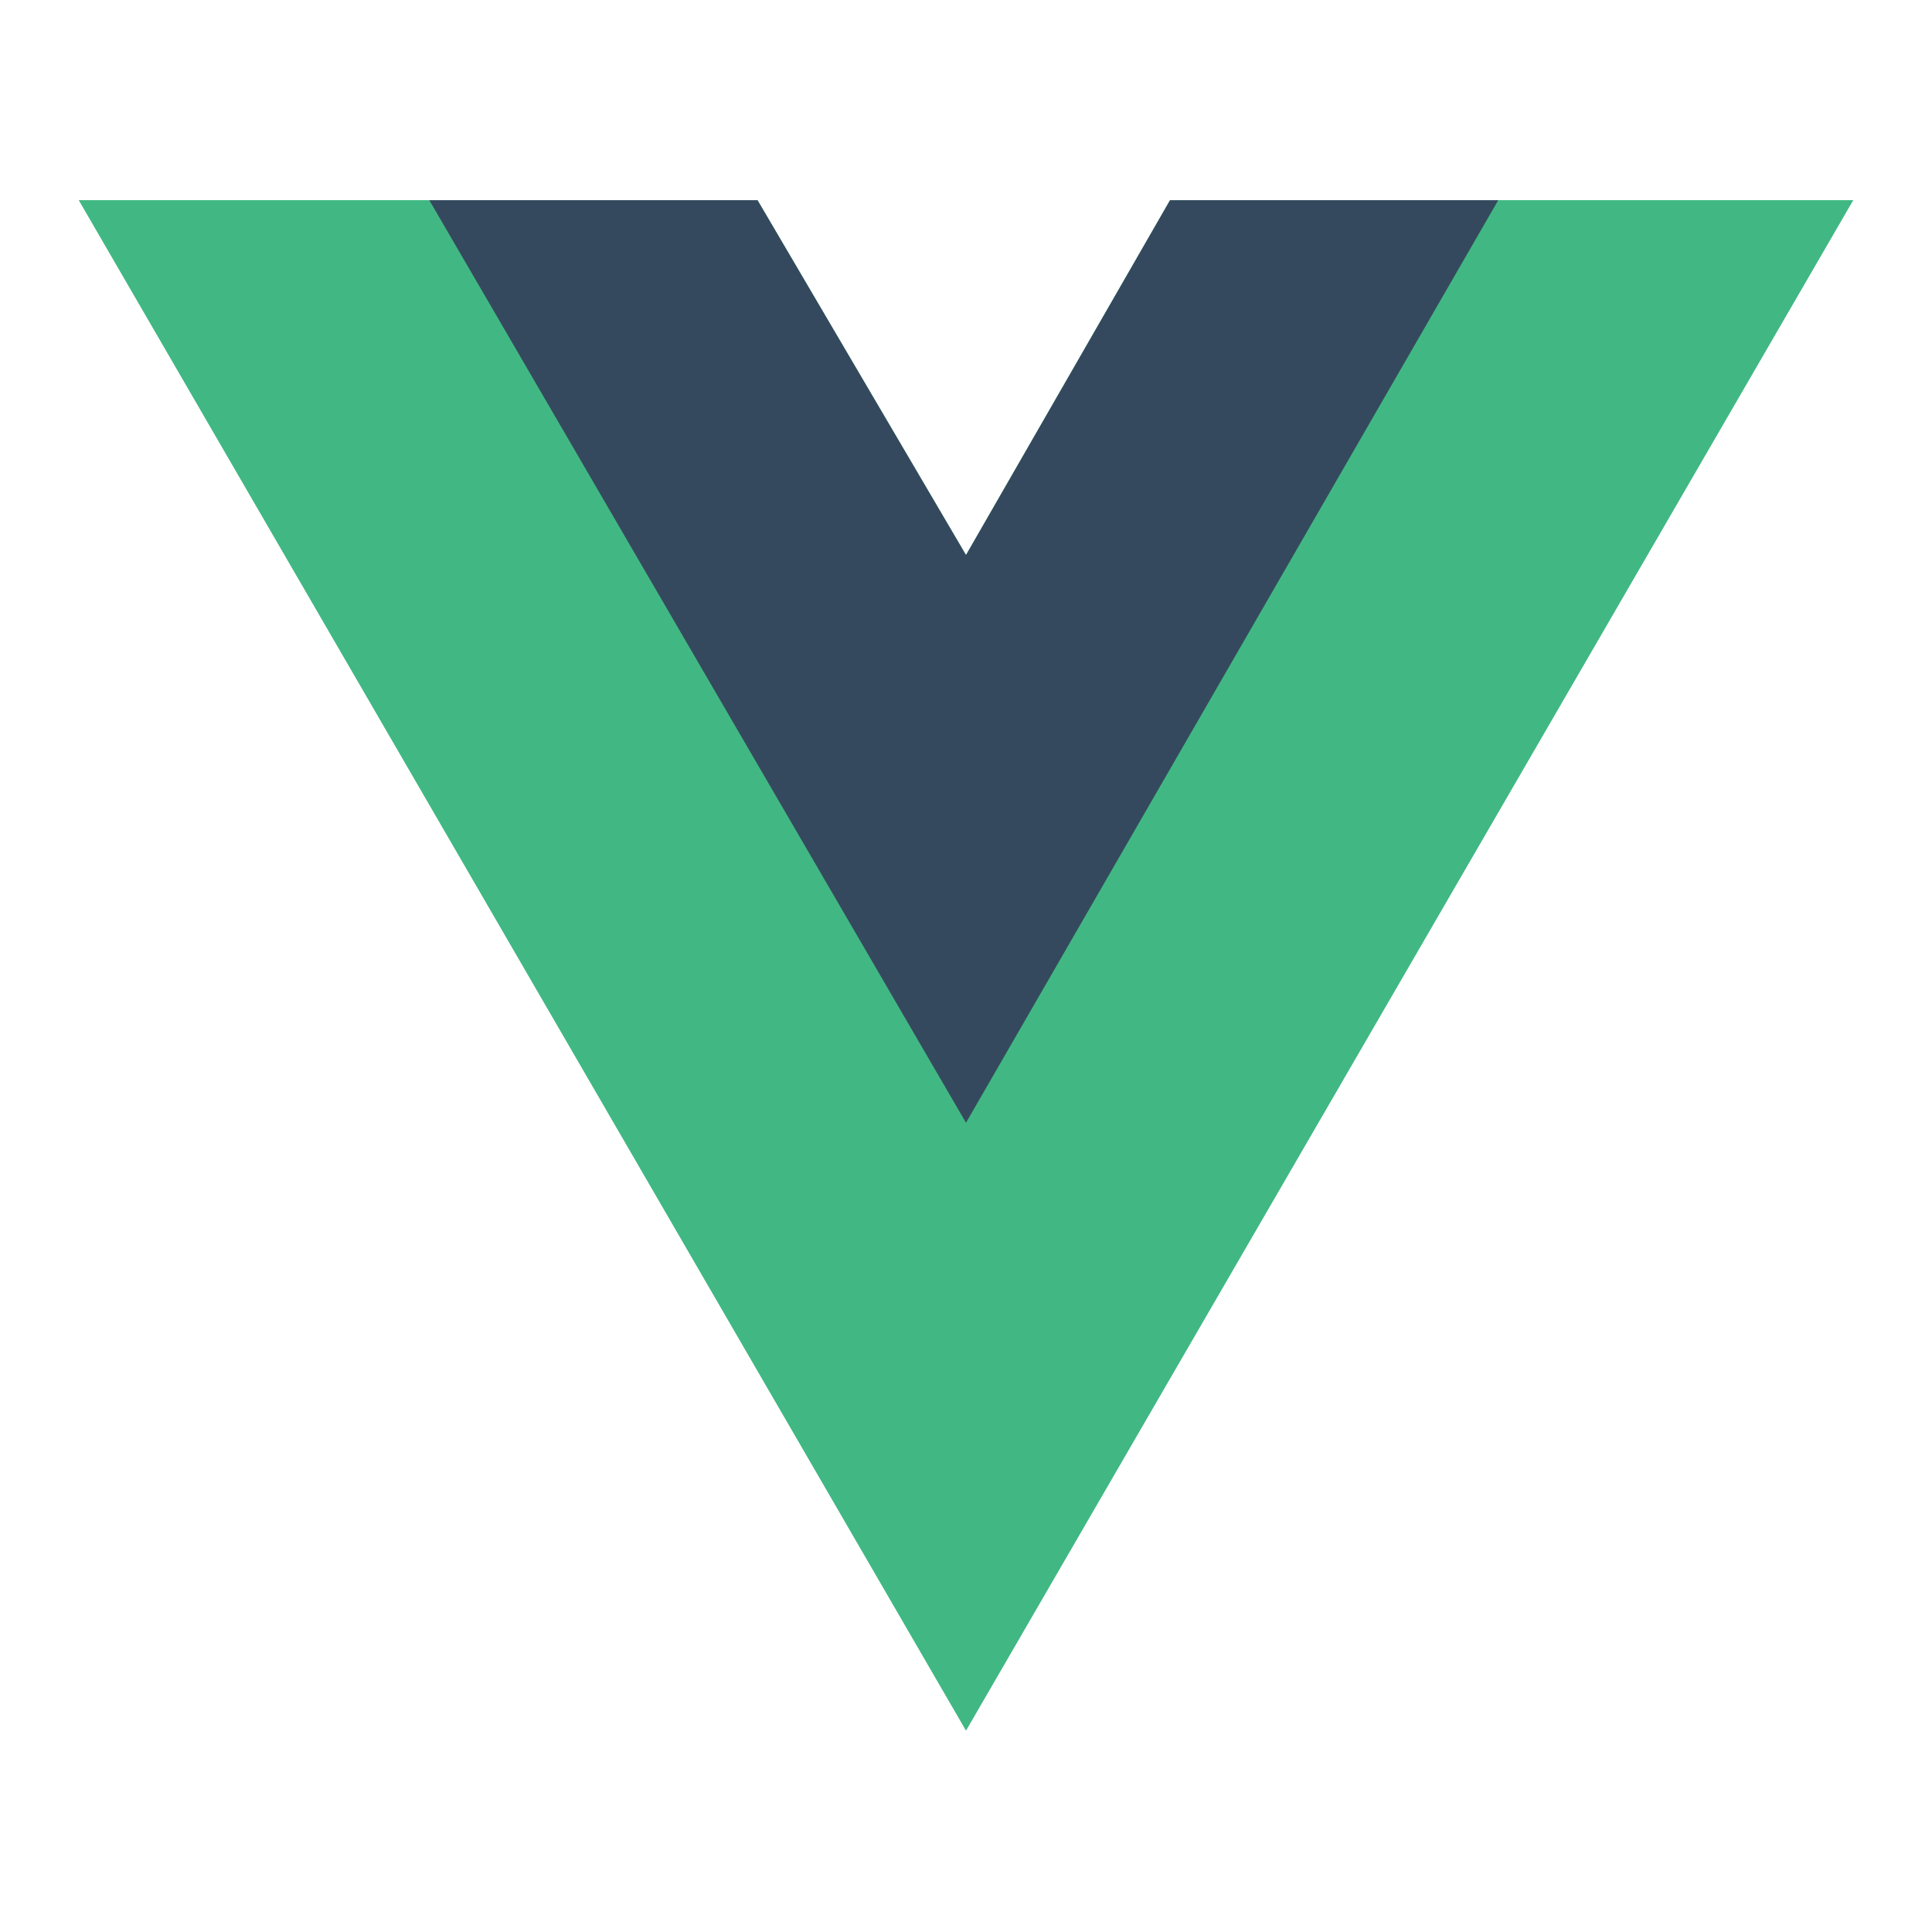
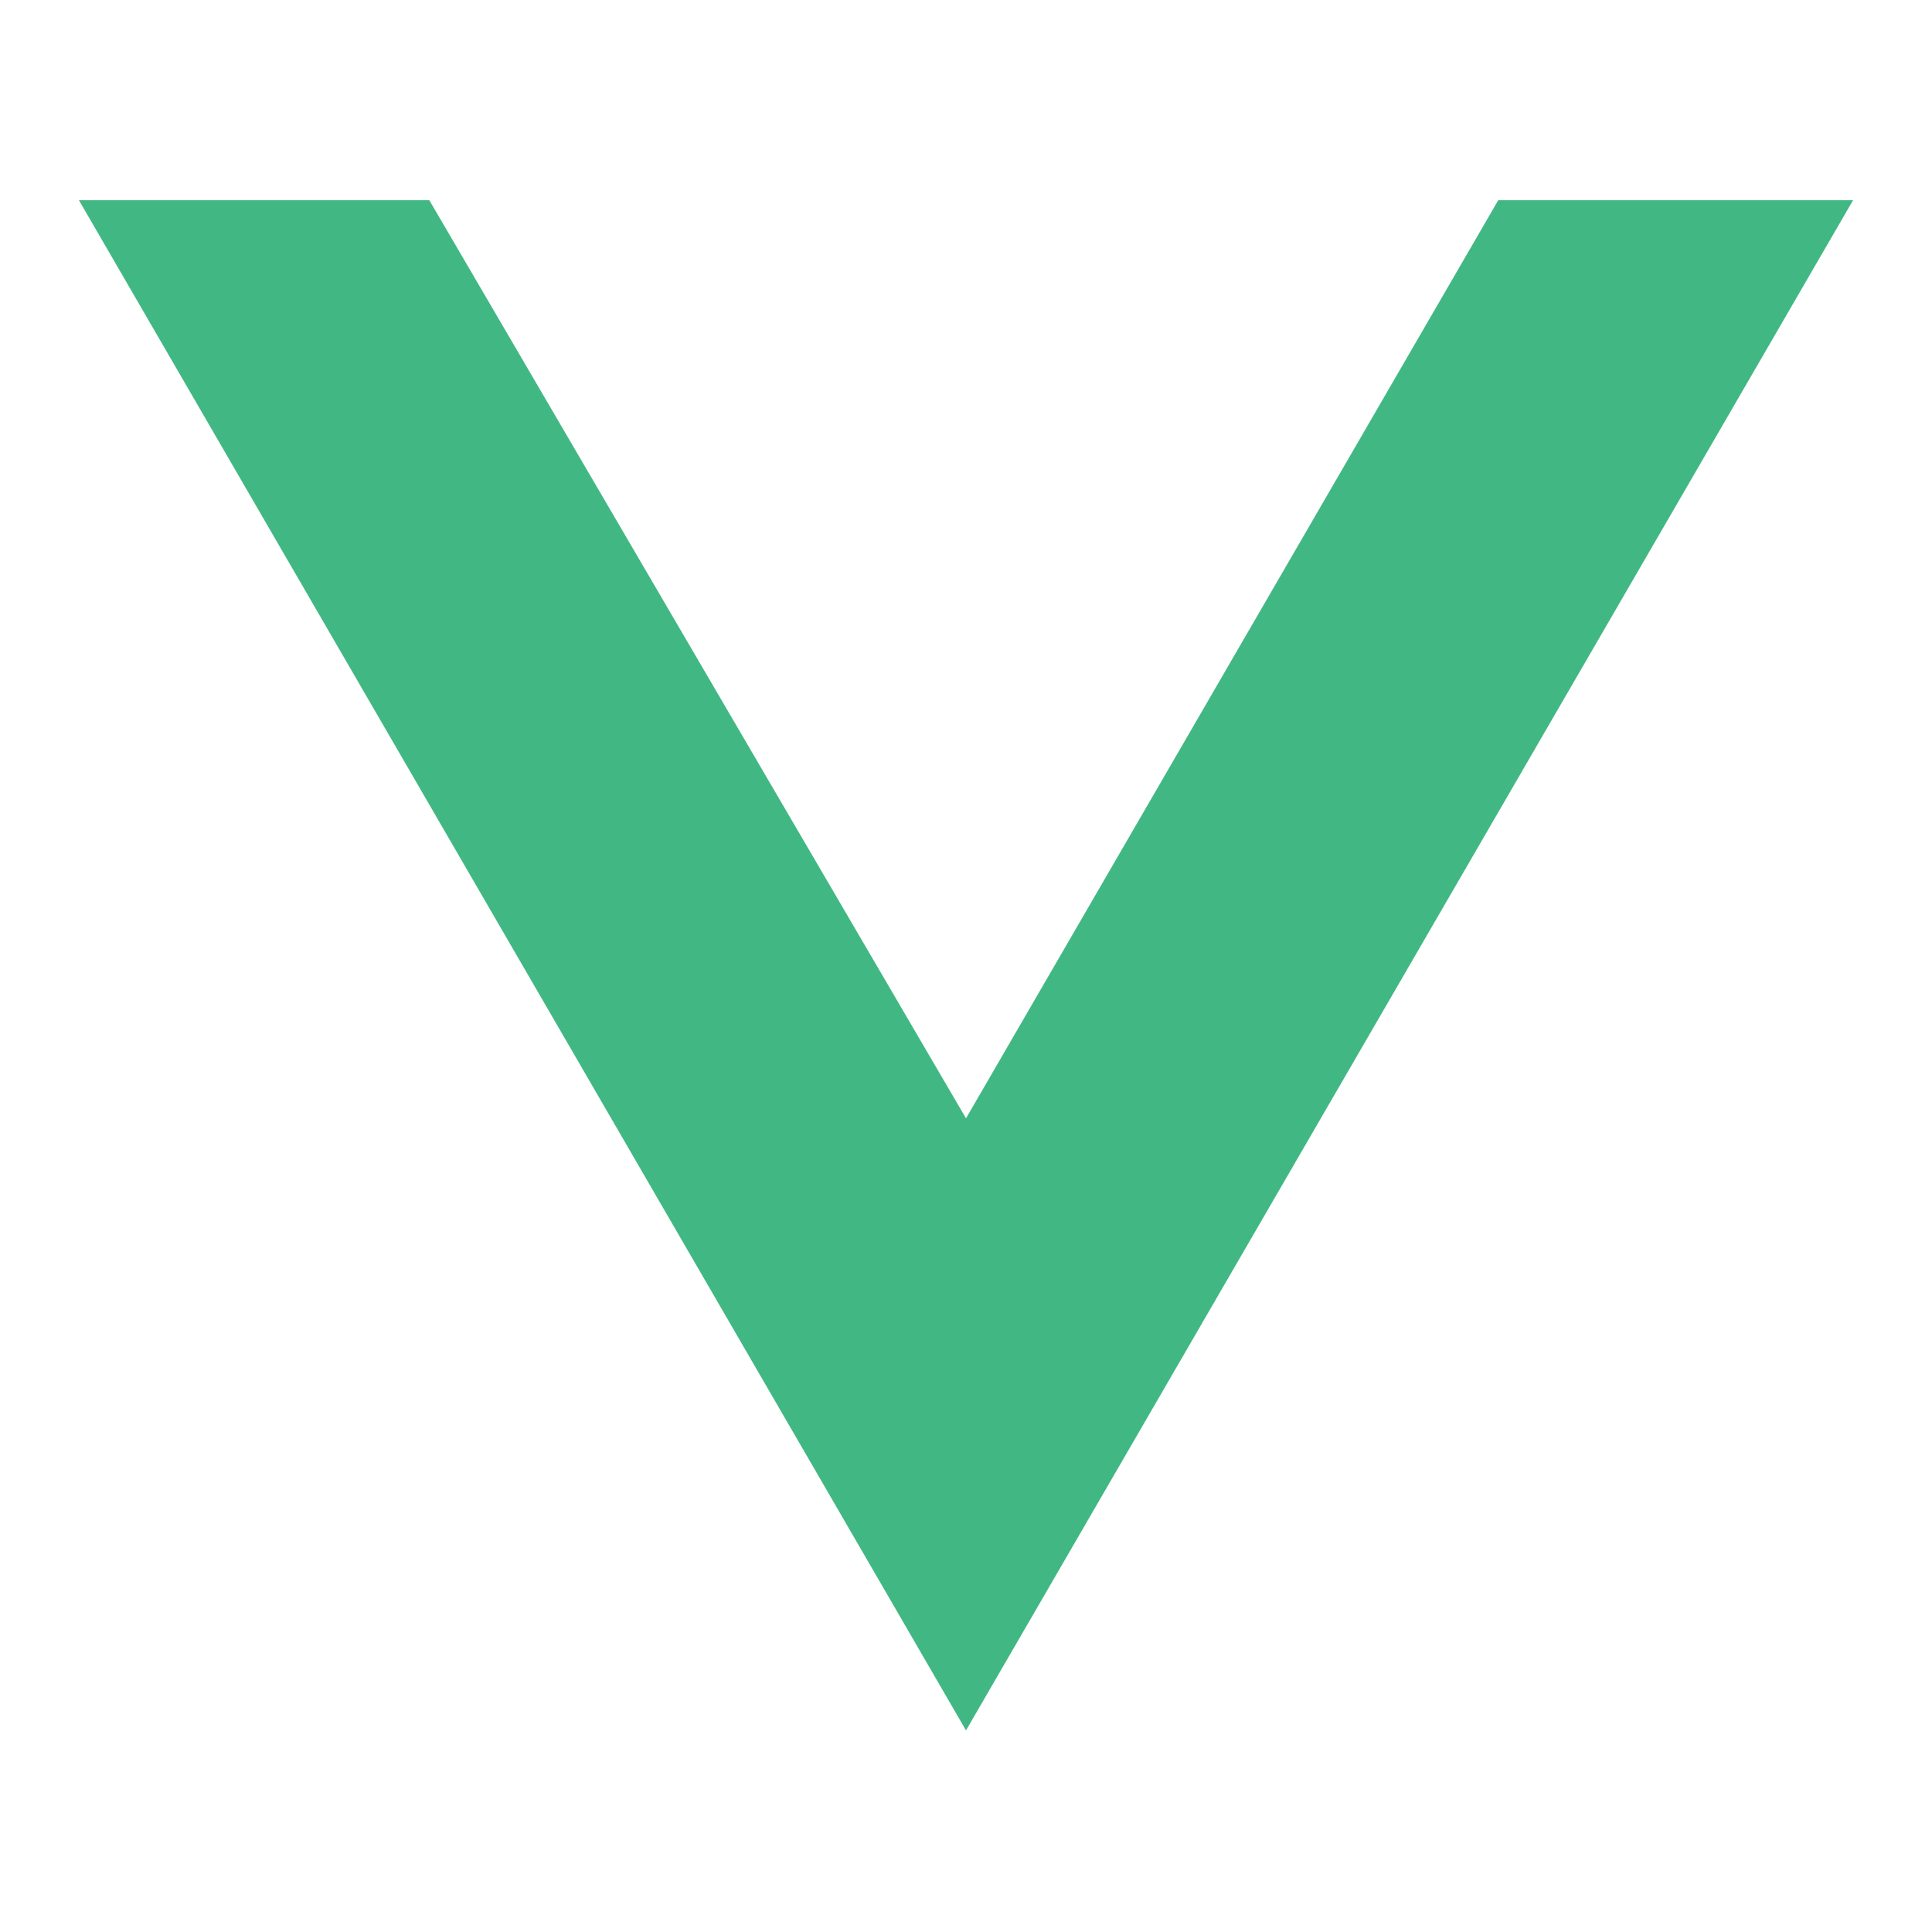
<svg xmlns="http://www.w3.org/2000/svg" width="100%" height="100%" viewBox="0 0 700 700" version="1.1" xml:space="preserve" style="fill-rule:evenodd;clip-rule:evenodd;stroke-linejoin:round;stroke-miterlimit:2;">
  <g transform="matrix(2.511,0,0,2.511,350,350)">
    <g transform="matrix(1,0,0,1,-128,-110.5)">
      <g>
-         <path d="M157.44,0L256,0L128,220.8L0,0L97.92,0L128,51.2L157.44,0Z" style="fill:rgb(65,184,131);fill-rule:nonzero;" />
        <path d="M0,0L128,220.8L256,0L204.8,0L128,132.48L50.56,0L0,0Z" style="fill:rgb(65,184,131);fill-rule:nonzero;" />
-         <path d="M50.56,0L128,133.12L204.8,0L157.44,0L128,51.2L97.92,0L50.56,0Z" style="fill:rgb(53,73,94);fill-rule:nonzero;" />
      </g>
    </g>
  </g>
</svg>